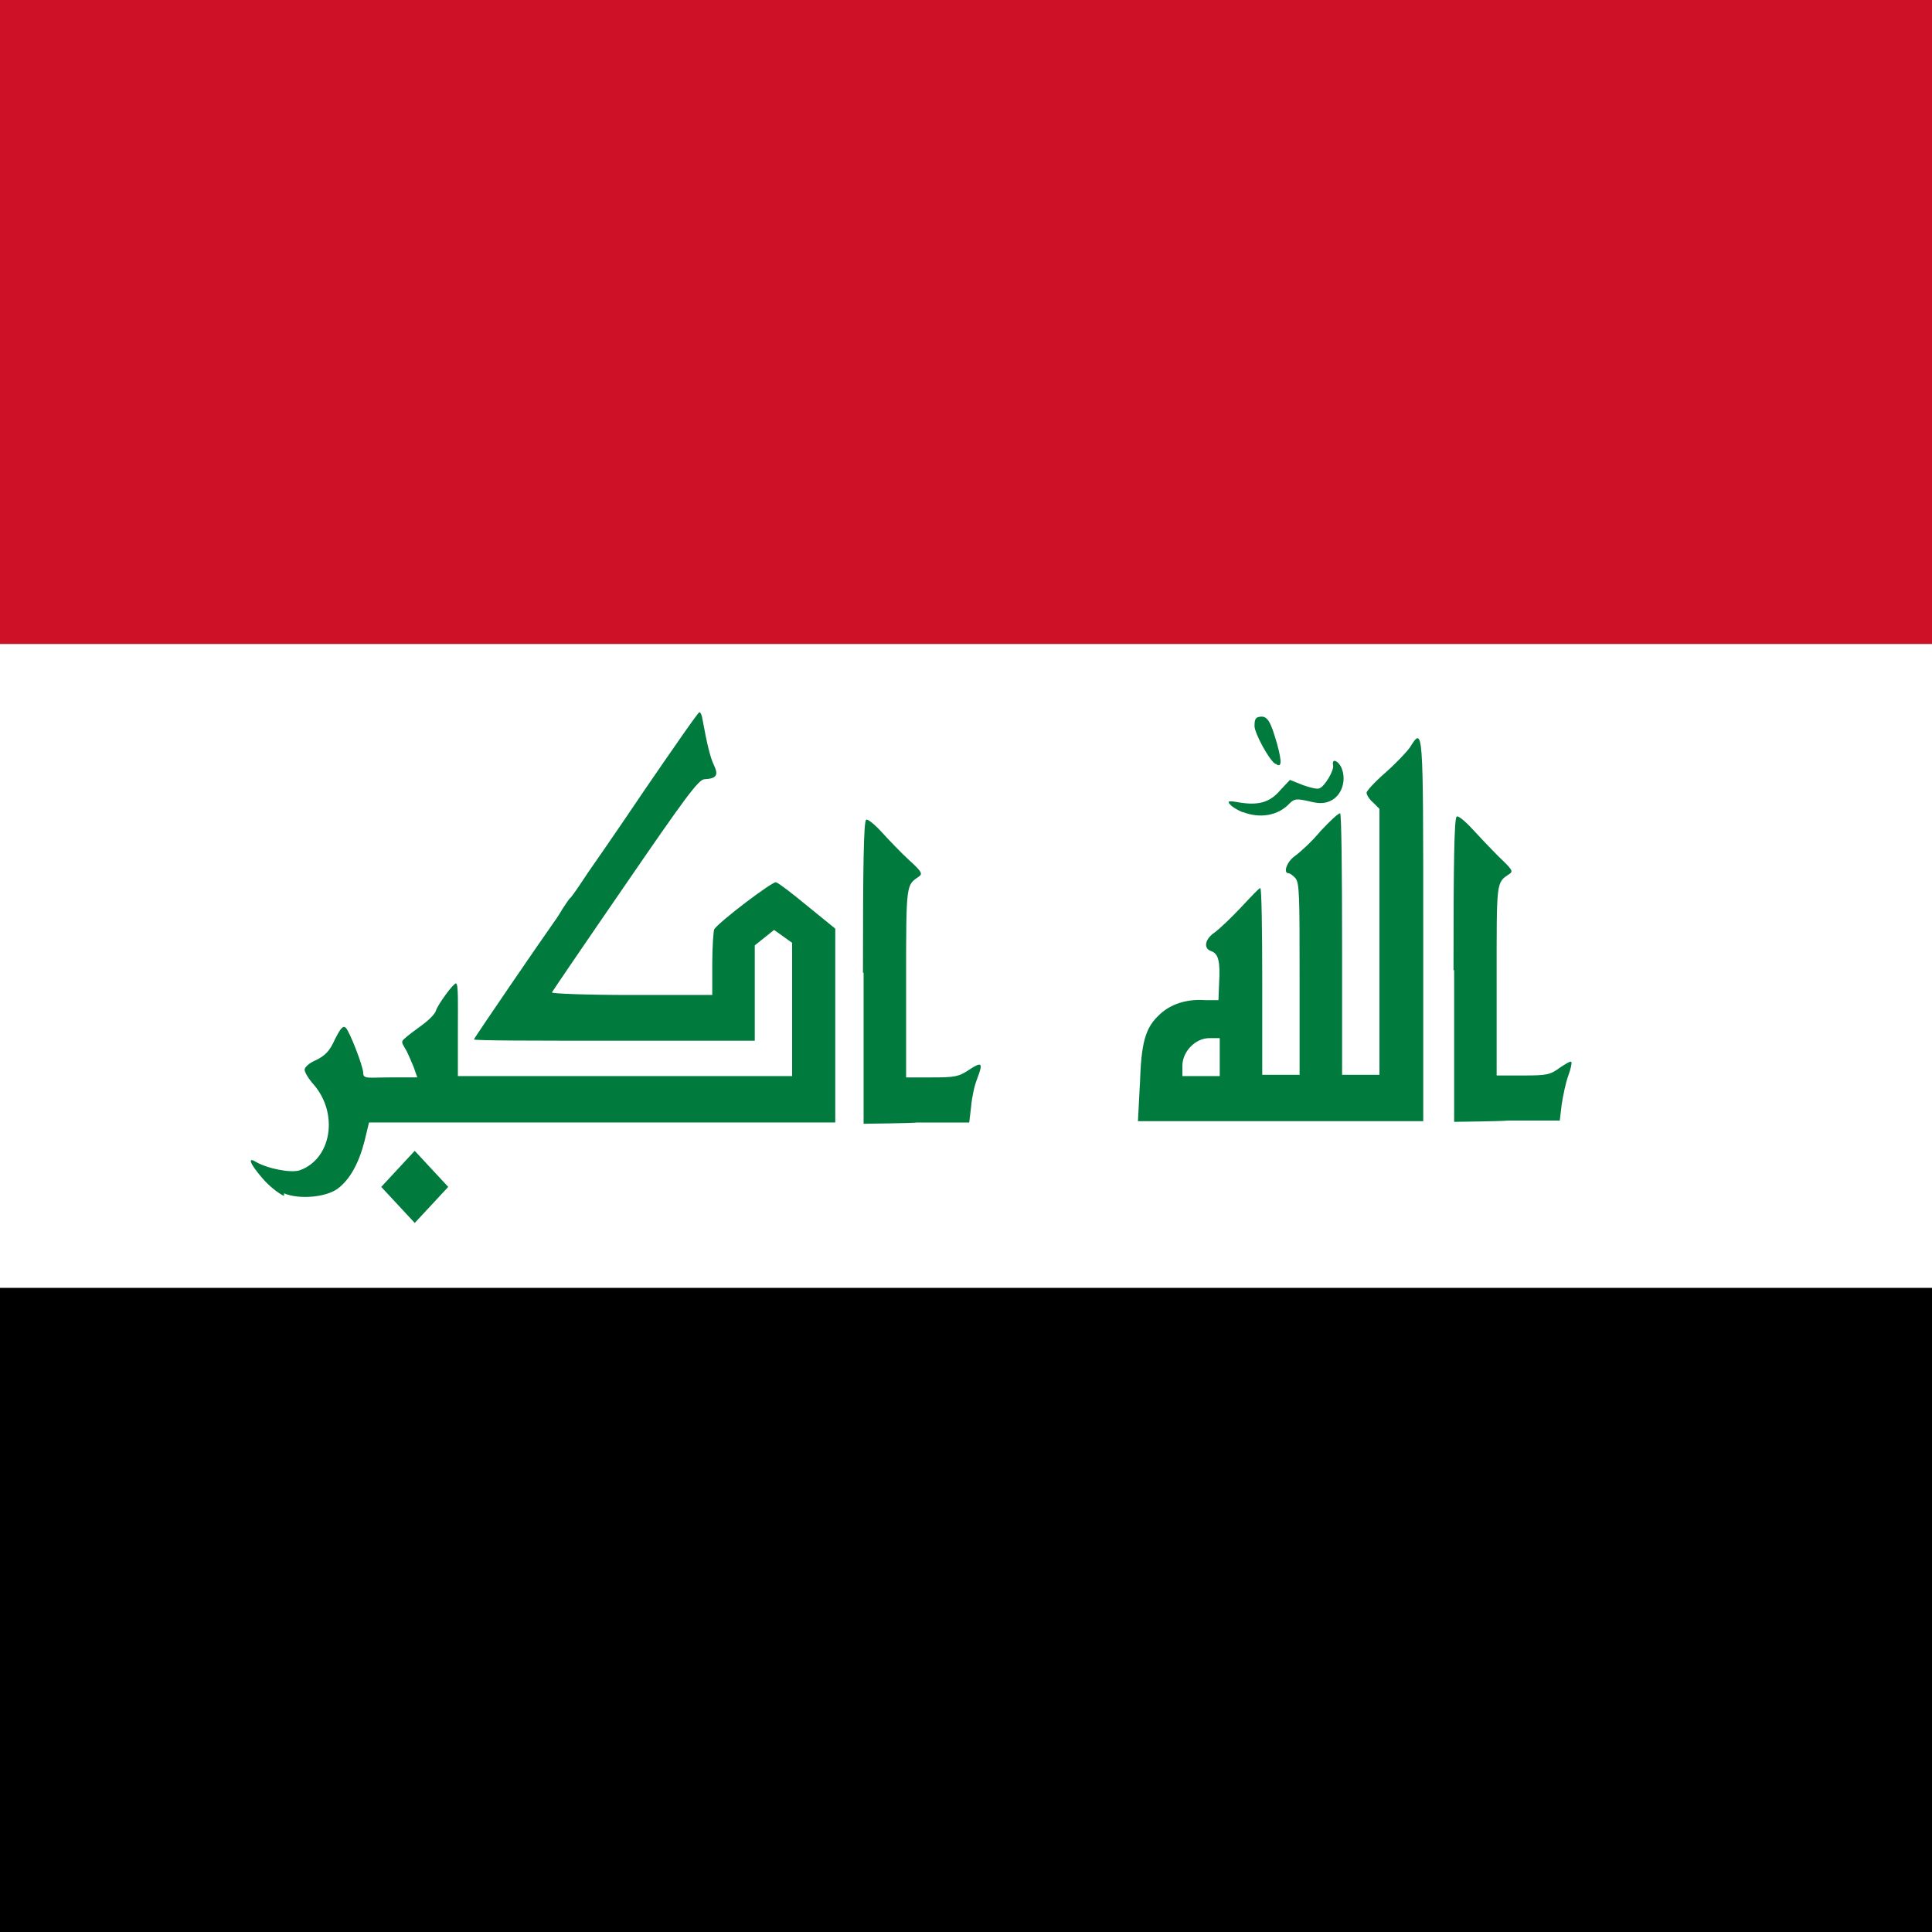
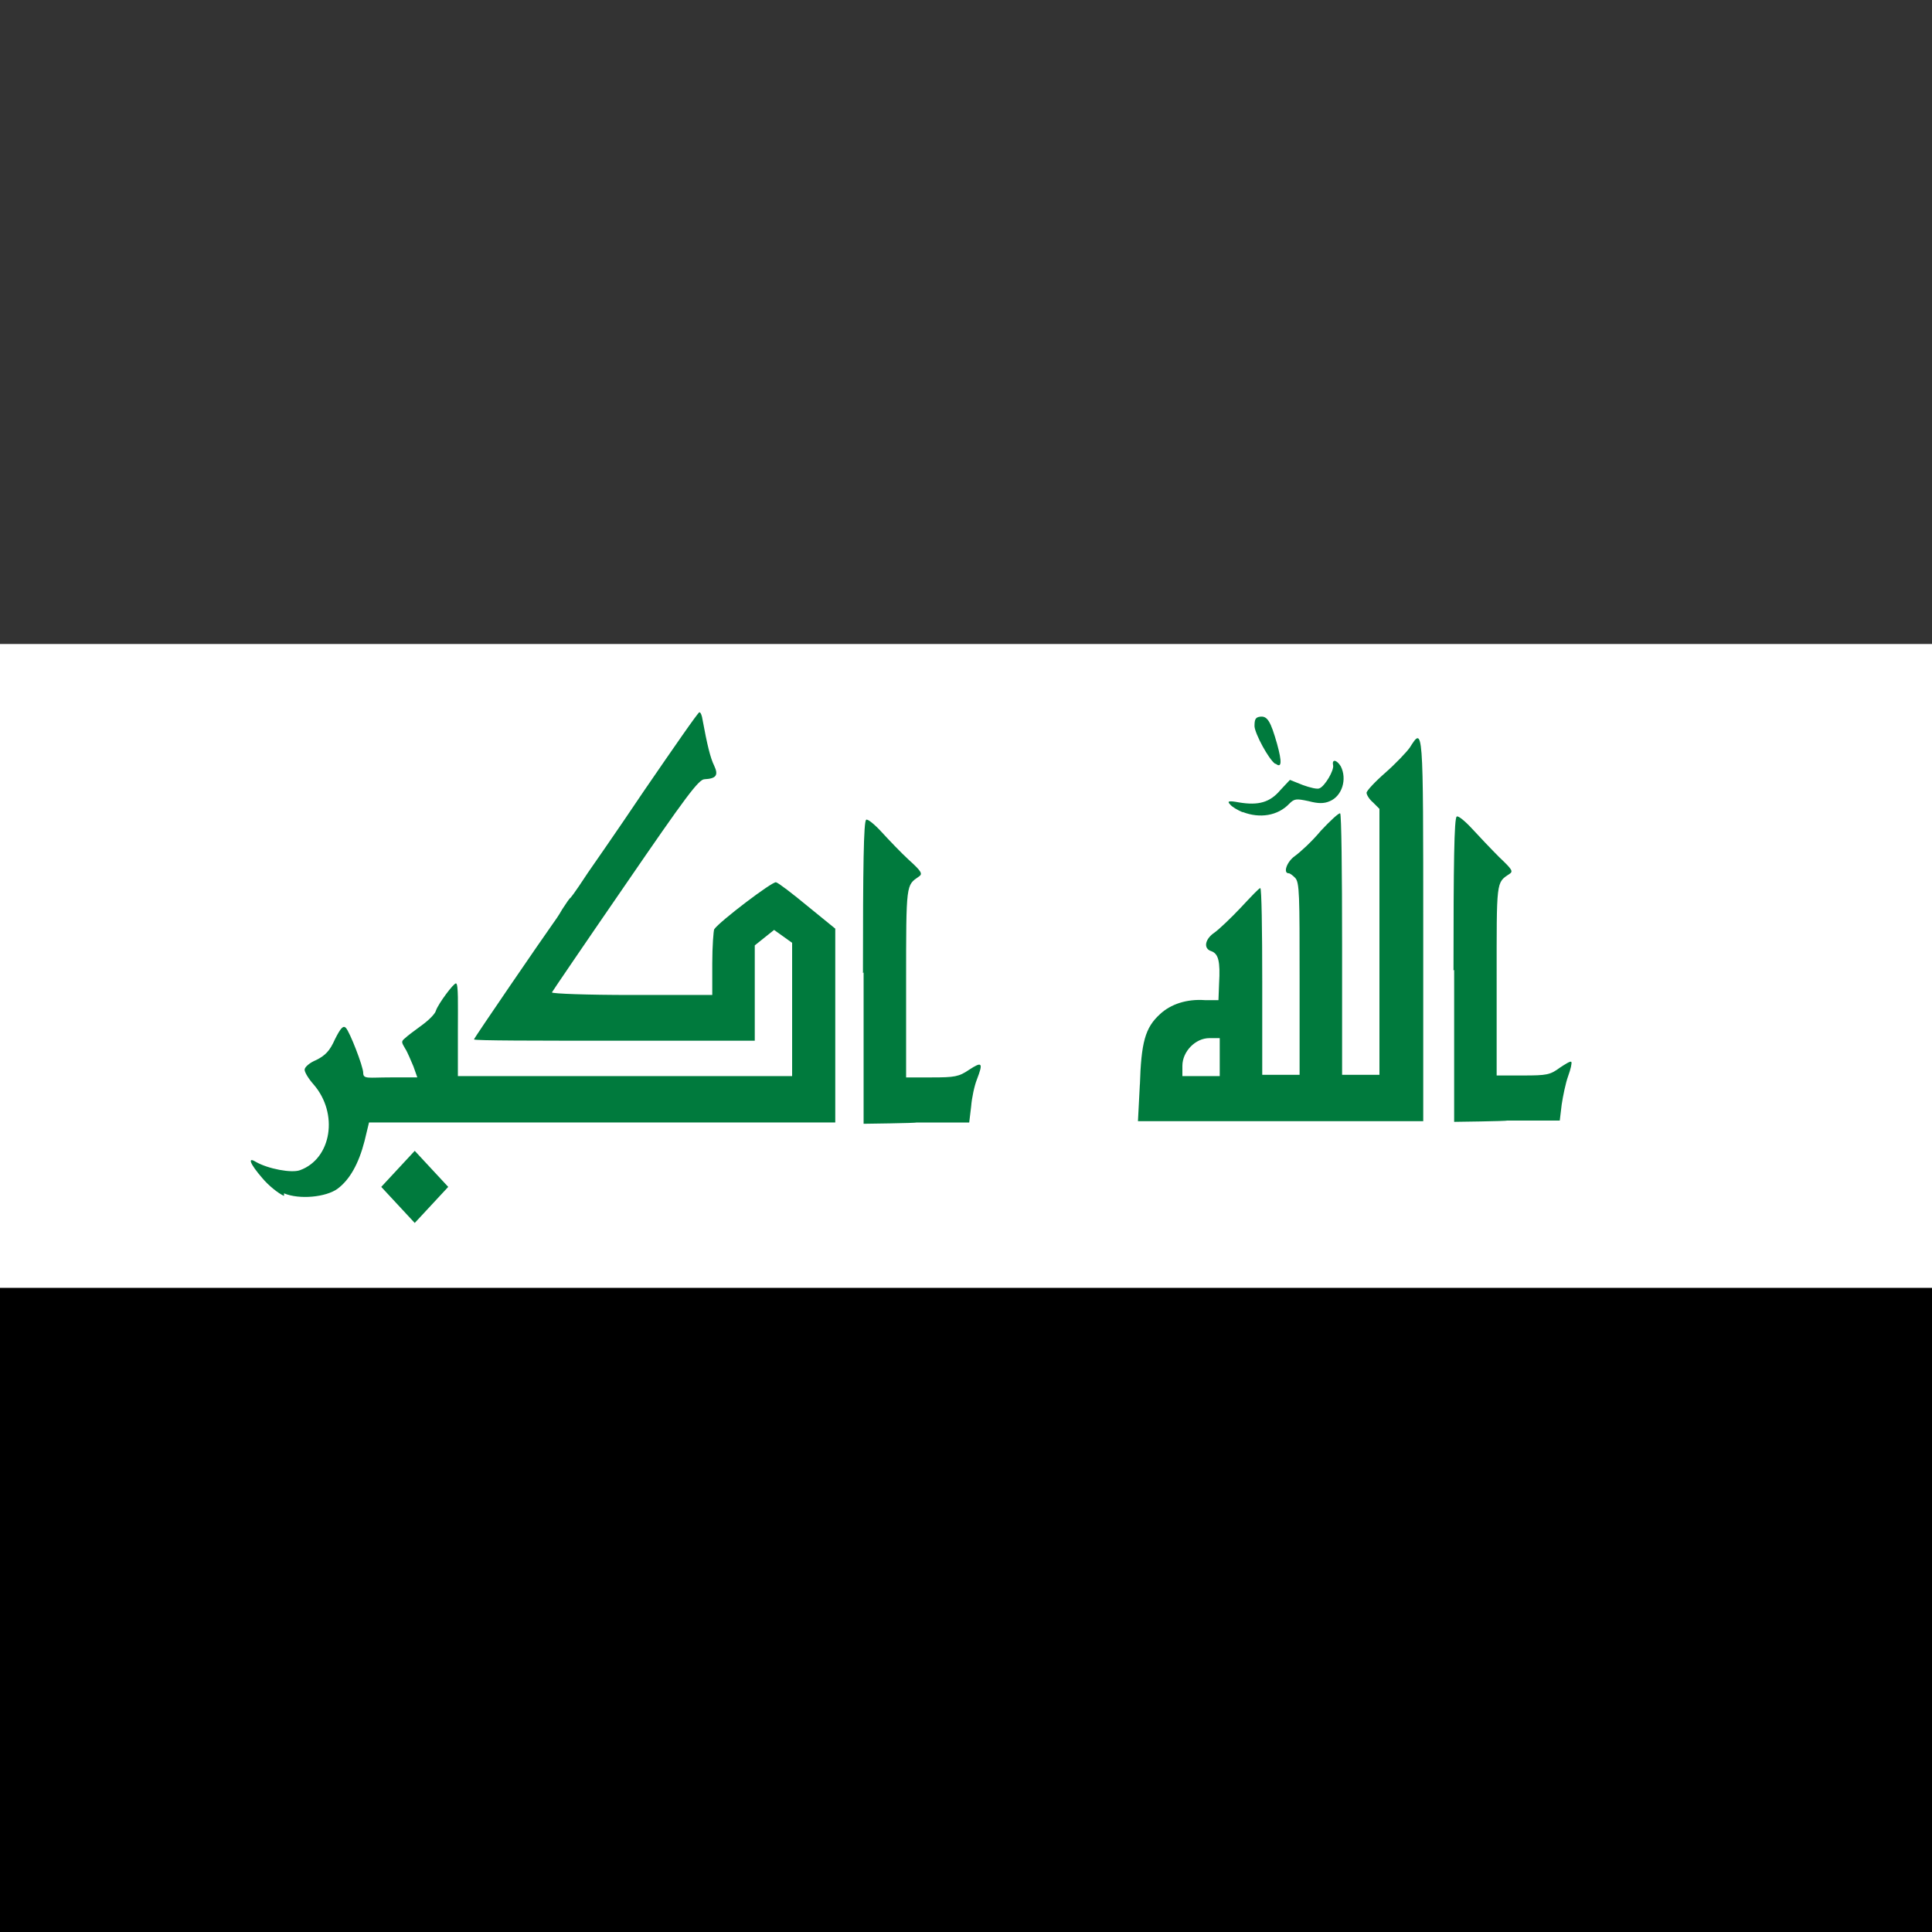
<svg xmlns="http://www.w3.org/2000/svg" version="1.1" viewBox="0 0 300 300">
  <rect x="0" y="0" width="300" height="300" fill="#333333" stroke="none" />
  <defs>
    <style>
      .cls-1 {
        fill: none;
      }

      .cls-2 {
        fill: #007a3d;
      }

      .cls-3 {
        fill: #fff;
      }

      .cls-4 {
        fill: #ce1126;
      }

      .cls-5 {
        clip-path: url(#clippath);
      }
    </style>
    <clipPath id="clippath">
      <rect class="cls-1" width="300" height="300" />
    </clipPath>
  </defs>
  <g>
    <g id="Countryflags.com">
      <g class="cls-5">
        <g>
-           <rect id="_x35_" class="cls-4" x="-75" width="450" height="100" />
          <rect id="_x34_" class="cls-3" x="-75" y="100" width="450" height="100" />
          <rect id="_x33_" x="-75" y="200" width="450" height="100" />
          <path id="_x32_" class="cls-2" d="M61.8,187.1l-2.6-2.8,2.6-2.8,2.6-2.8,2.6,2.8,2.6,2.8-2.6,2.8-2.6,2.8-2.6-2.8h0ZM44.1,185.7c-.9-.4-2.4-1.6-3.4-2.8-1.9-2.2-2.3-3.3-1-2.5,1.9,1.1,5.6,1.8,6.9,1.3,4.9-1.8,6-8.8,2.1-13.3-.8-.9-1.4-1.9-1.4-2.3s.8-1.1,1.8-1.5c1.4-.7,2.1-1.4,2.9-3.2.9-1.8,1.3-2.2,1.7-1.8.6.6,2.7,6,2.7,7s.8.7,4.2.7h4.2l-.6-1.7c-.4-.9-.9-2.2-1.3-2.8-.6-1-.6-1.1,0-1.6.3-.3,1.5-1.2,2.6-2,1.1-.8,2.1-1.8,2.2-2.3.4-1.1,2.7-4.2,3.1-4.2s.3,3.3.3,7.2v7.2h51.9v-20.7l-1.4-1-1.4-1-1.5,1.2-1.5,1.2v14.8h-21.8c-12,0-21.8,0-21.8-.2,0-.2,10.9-16.1,12.2-17.9.3-.4,1-1.4,1.5-2.3.6-.9,1.1-1.7,1.3-1.8.1-.1.7-.9,1.3-1.8.6-.9,1.2-1.8,1.4-2.1.2-.3,4.2-6,8.7-12.7,4.6-6.7,8.4-12.2,8.6-12.2.2,0,.4.5.5,1.2.7,3.8,1.2,5.9,1.8,7.1.7,1.5.3,2-1.5,2.1-.9,0-2.9,2.7-12.3,16.4-6.2,9-11.3,16.5-11.4,16.7,0,.2,5.5.4,12.4.4h12.5v-4.9c0-2.7.2-5.1.3-5.3.8-1.2,9.1-7.5,9.6-7.3.4.1,2.6,1.8,4.9,3.7l4.3,3.5v30.1H57.3l-.7,2.9c-.9,3.5-2.3,6-4.2,7.4-1.8,1.3-5.9,1.7-8.3.7h0ZM134,151.1c0-16.4.1-23.6.5-23.8.2-.2,1.3.7,2.4,1.9,1.1,1.2,3,3.2,4.2,4.3,2,1.8,2.2,2.2,1.6,2.6-2,1.4-2,.9-2,16.5v14.7h4c3.5,0,4.2-.1,5.8-1.2,2-1.3,2.2-1.1,1.2,1.5-.4,1-.8,2.9-.9,4.2l-.3,2.5h-8.2c0,.1-8.2.2-8.2.2v-23.5h0Z" />
          <path id="_x31_" class="cls-2" d="M177,168.5c.2-6.6.8-8.9,3.1-11,1.7-1.6,4.2-2.4,7-2.2h2.1c0,.1.1-2.6.1-2.6.2-3.4-.1-4.6-1.2-5-1.3-.4-1-1.9.5-2.9.7-.5,2.6-2.3,4.1-3.9,1.5-1.6,2.8-3,3-3s.3,6.5.3,14.5v14.5h5.8v-14.9c0-13,0-15-.7-15.7-.4-.4-.8-.7-1-.7-.9,0-.3-1.8,1-2.7.7-.5,2.6-2.2,4-3.9,1.5-1.6,2.8-2.8,3-2.7.2.1.3,9.3.3,20.4v20.2h5.8v-41.3l-1-1c-.6-.5-1-1.2-1-1.5s1.3-1.7,2.9-3.1c1.6-1.4,3.3-3.2,3.8-3.9,2.1-3.3,2.1-3.7,2.1,28.3v29.7h-44.3l.3-5.8h0ZM189.4,164.1v-2.9h-1.6c-2.2,0-4.2,2.1-4.2,4.3v1.6h5.8v-2.9h0ZM225.7,150.7c0-16.5.1-23.7.5-23.9.2-.2,1.3.7,2.4,1.9,1.1,1.2,3,3.2,4.2,4.4,2,1.9,2.2,2.2,1.6,2.6-2.1,1.4-2,.9-2,16.6v14.7h4.1c3.7,0,4.2-.1,5.7-1.2.9-.6,1.7-1.1,1.8-.9s-.1,1.1-.5,2.2c-.4,1.1-.8,3.1-1,4.4l-.3,2.5h-8.2c0,.1-8.2.2-8.2.2v-23.6h0ZM192.9,126.1c-.7-.3-1.6-.8-1.9-1.2-.5-.5-.2-.6,1.4-.3,3,.5,4.8,0,6.4-1.9l1.5-1.6,2,.8c1.1.4,2.3.7,2.6.5.8-.3,2.3-2.8,2.1-3.6-.2-1,.6-.8,1.2.2,1,2,.2,4.6-1.7,5.4-.9.4-1.8.4-3.3,0-1.9-.4-2.2-.4-3,.4-1.8,1.9-4.6,2.3-7.2,1.3h0ZM198,118.6c-1-.7-3.1-4.6-3.2-5.8,0-1,.1-1.4.8-1.5,1.2-.2,1.7.7,2.7,4.2.8,2.9.7,3.8-.2,3.1h0Z" />
        </g>
      </g>
    </g>
  </g>
</svg>